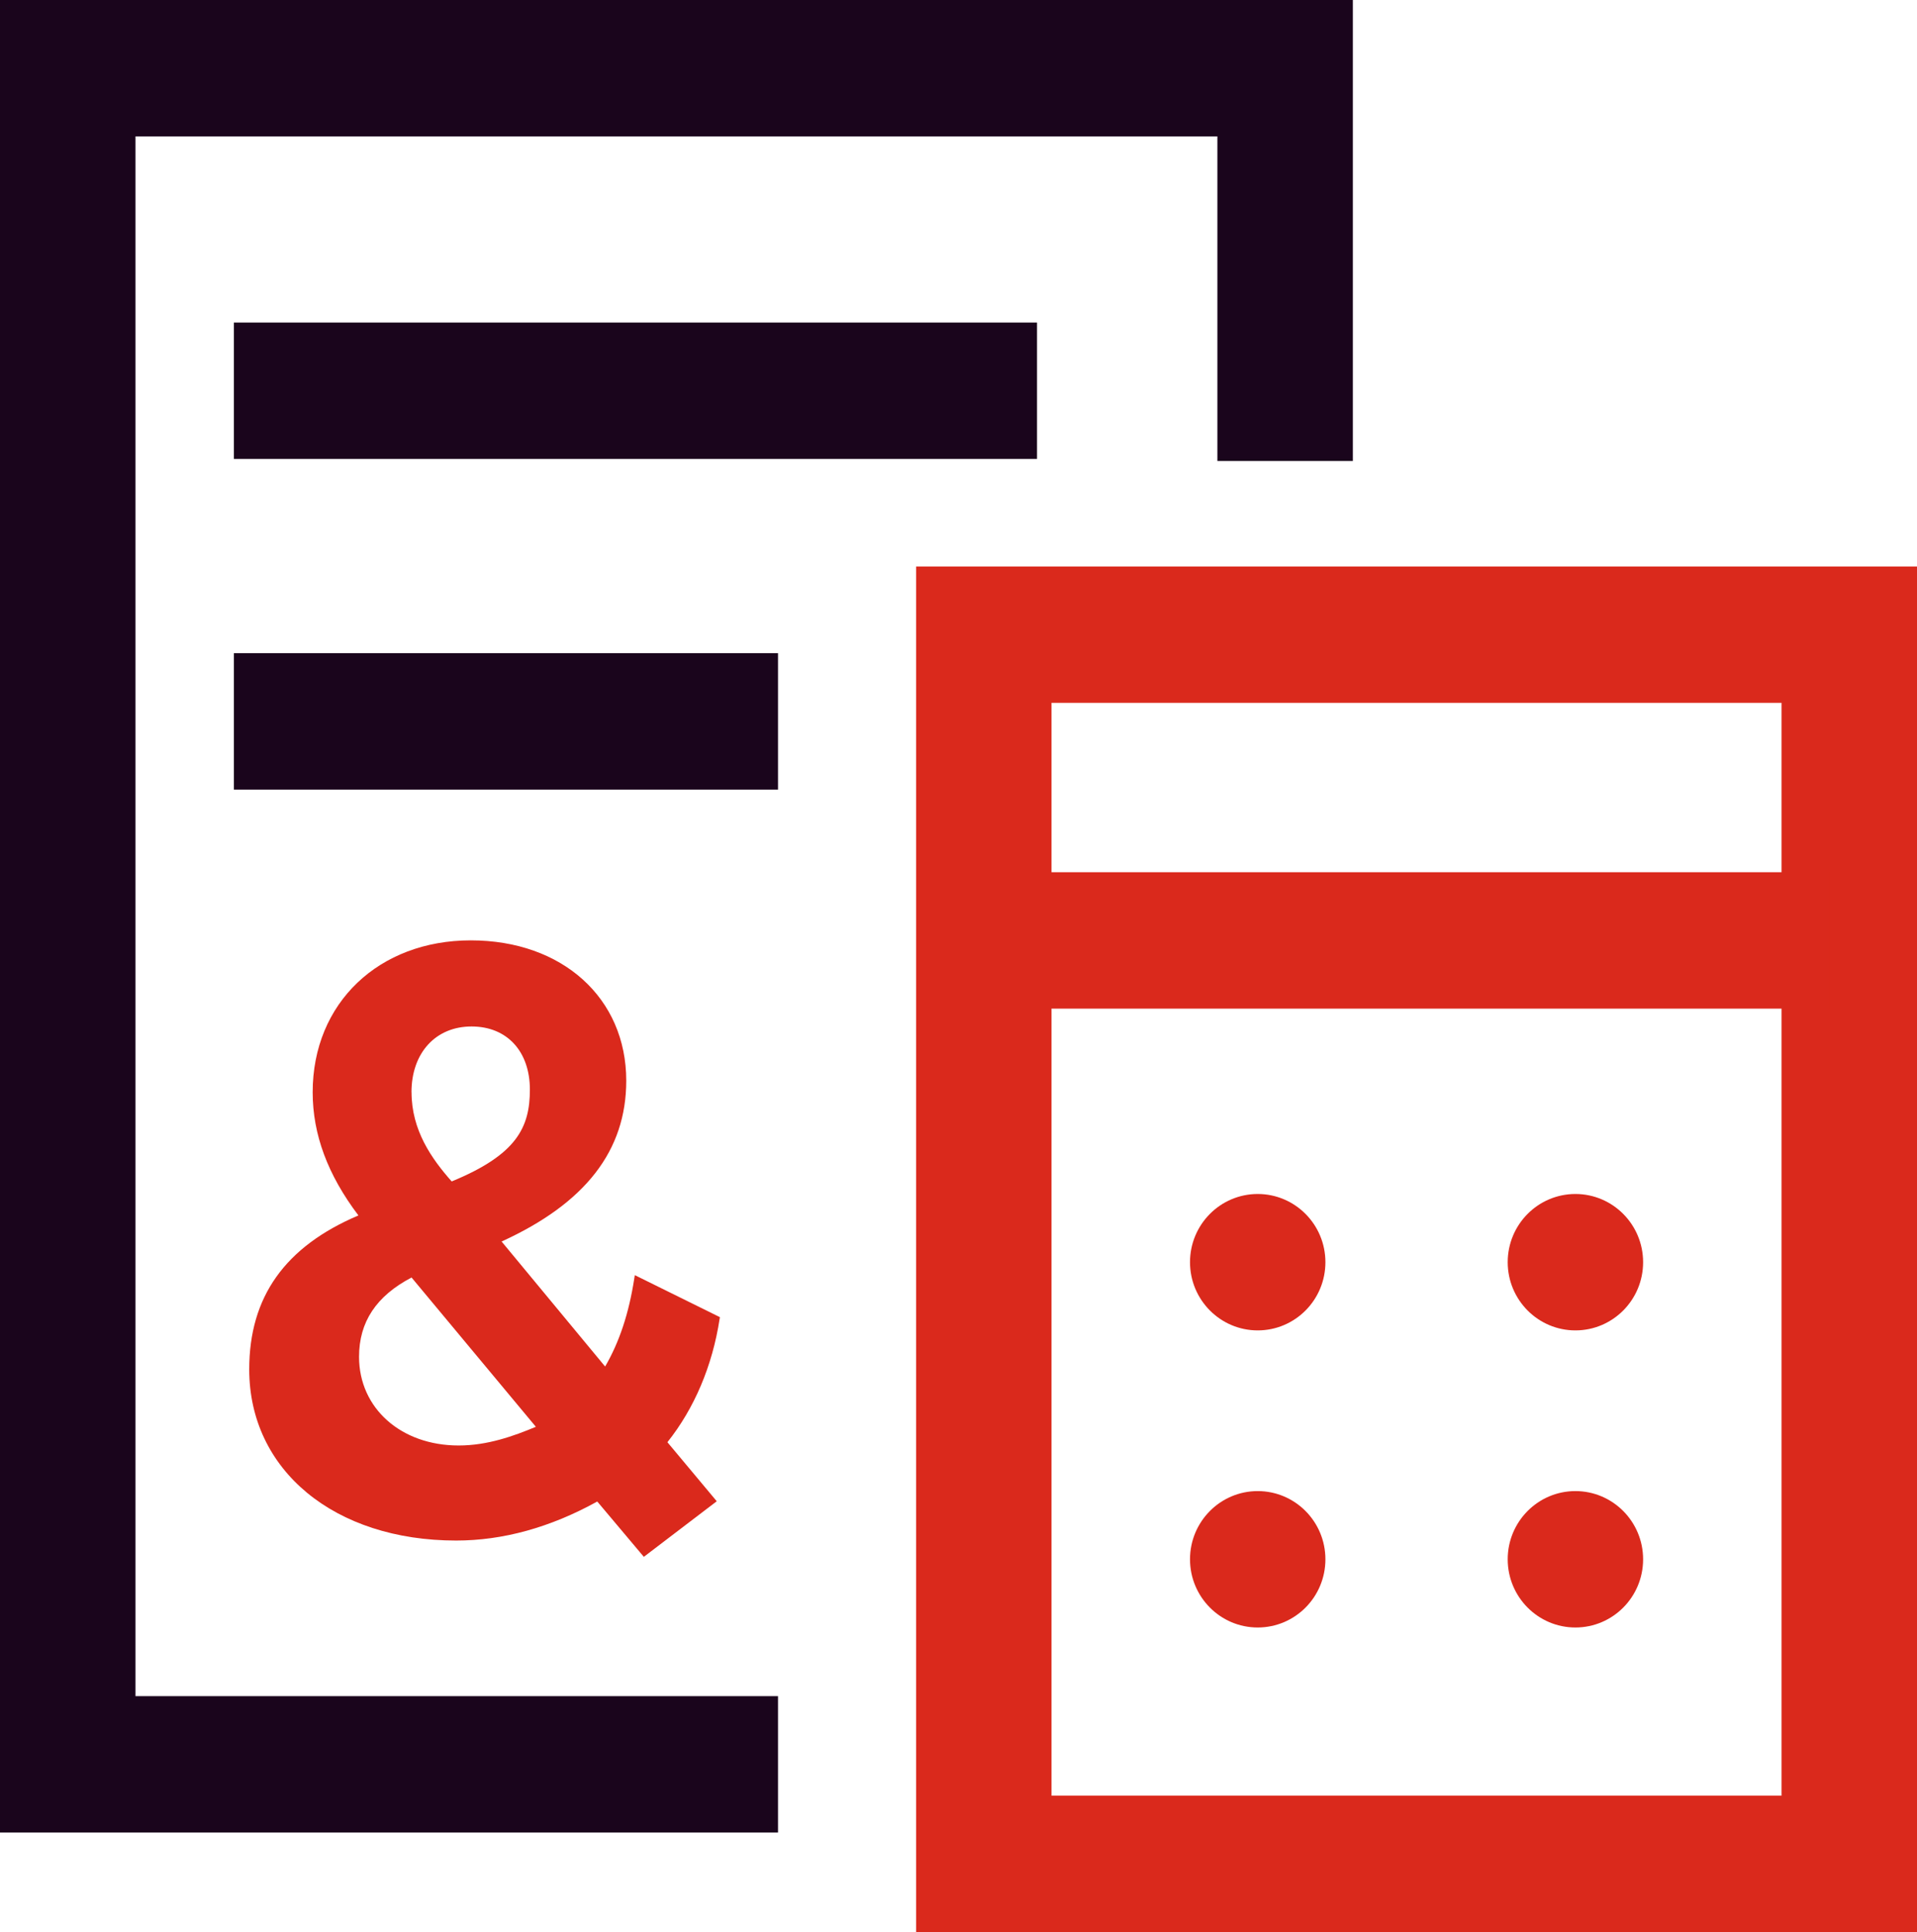
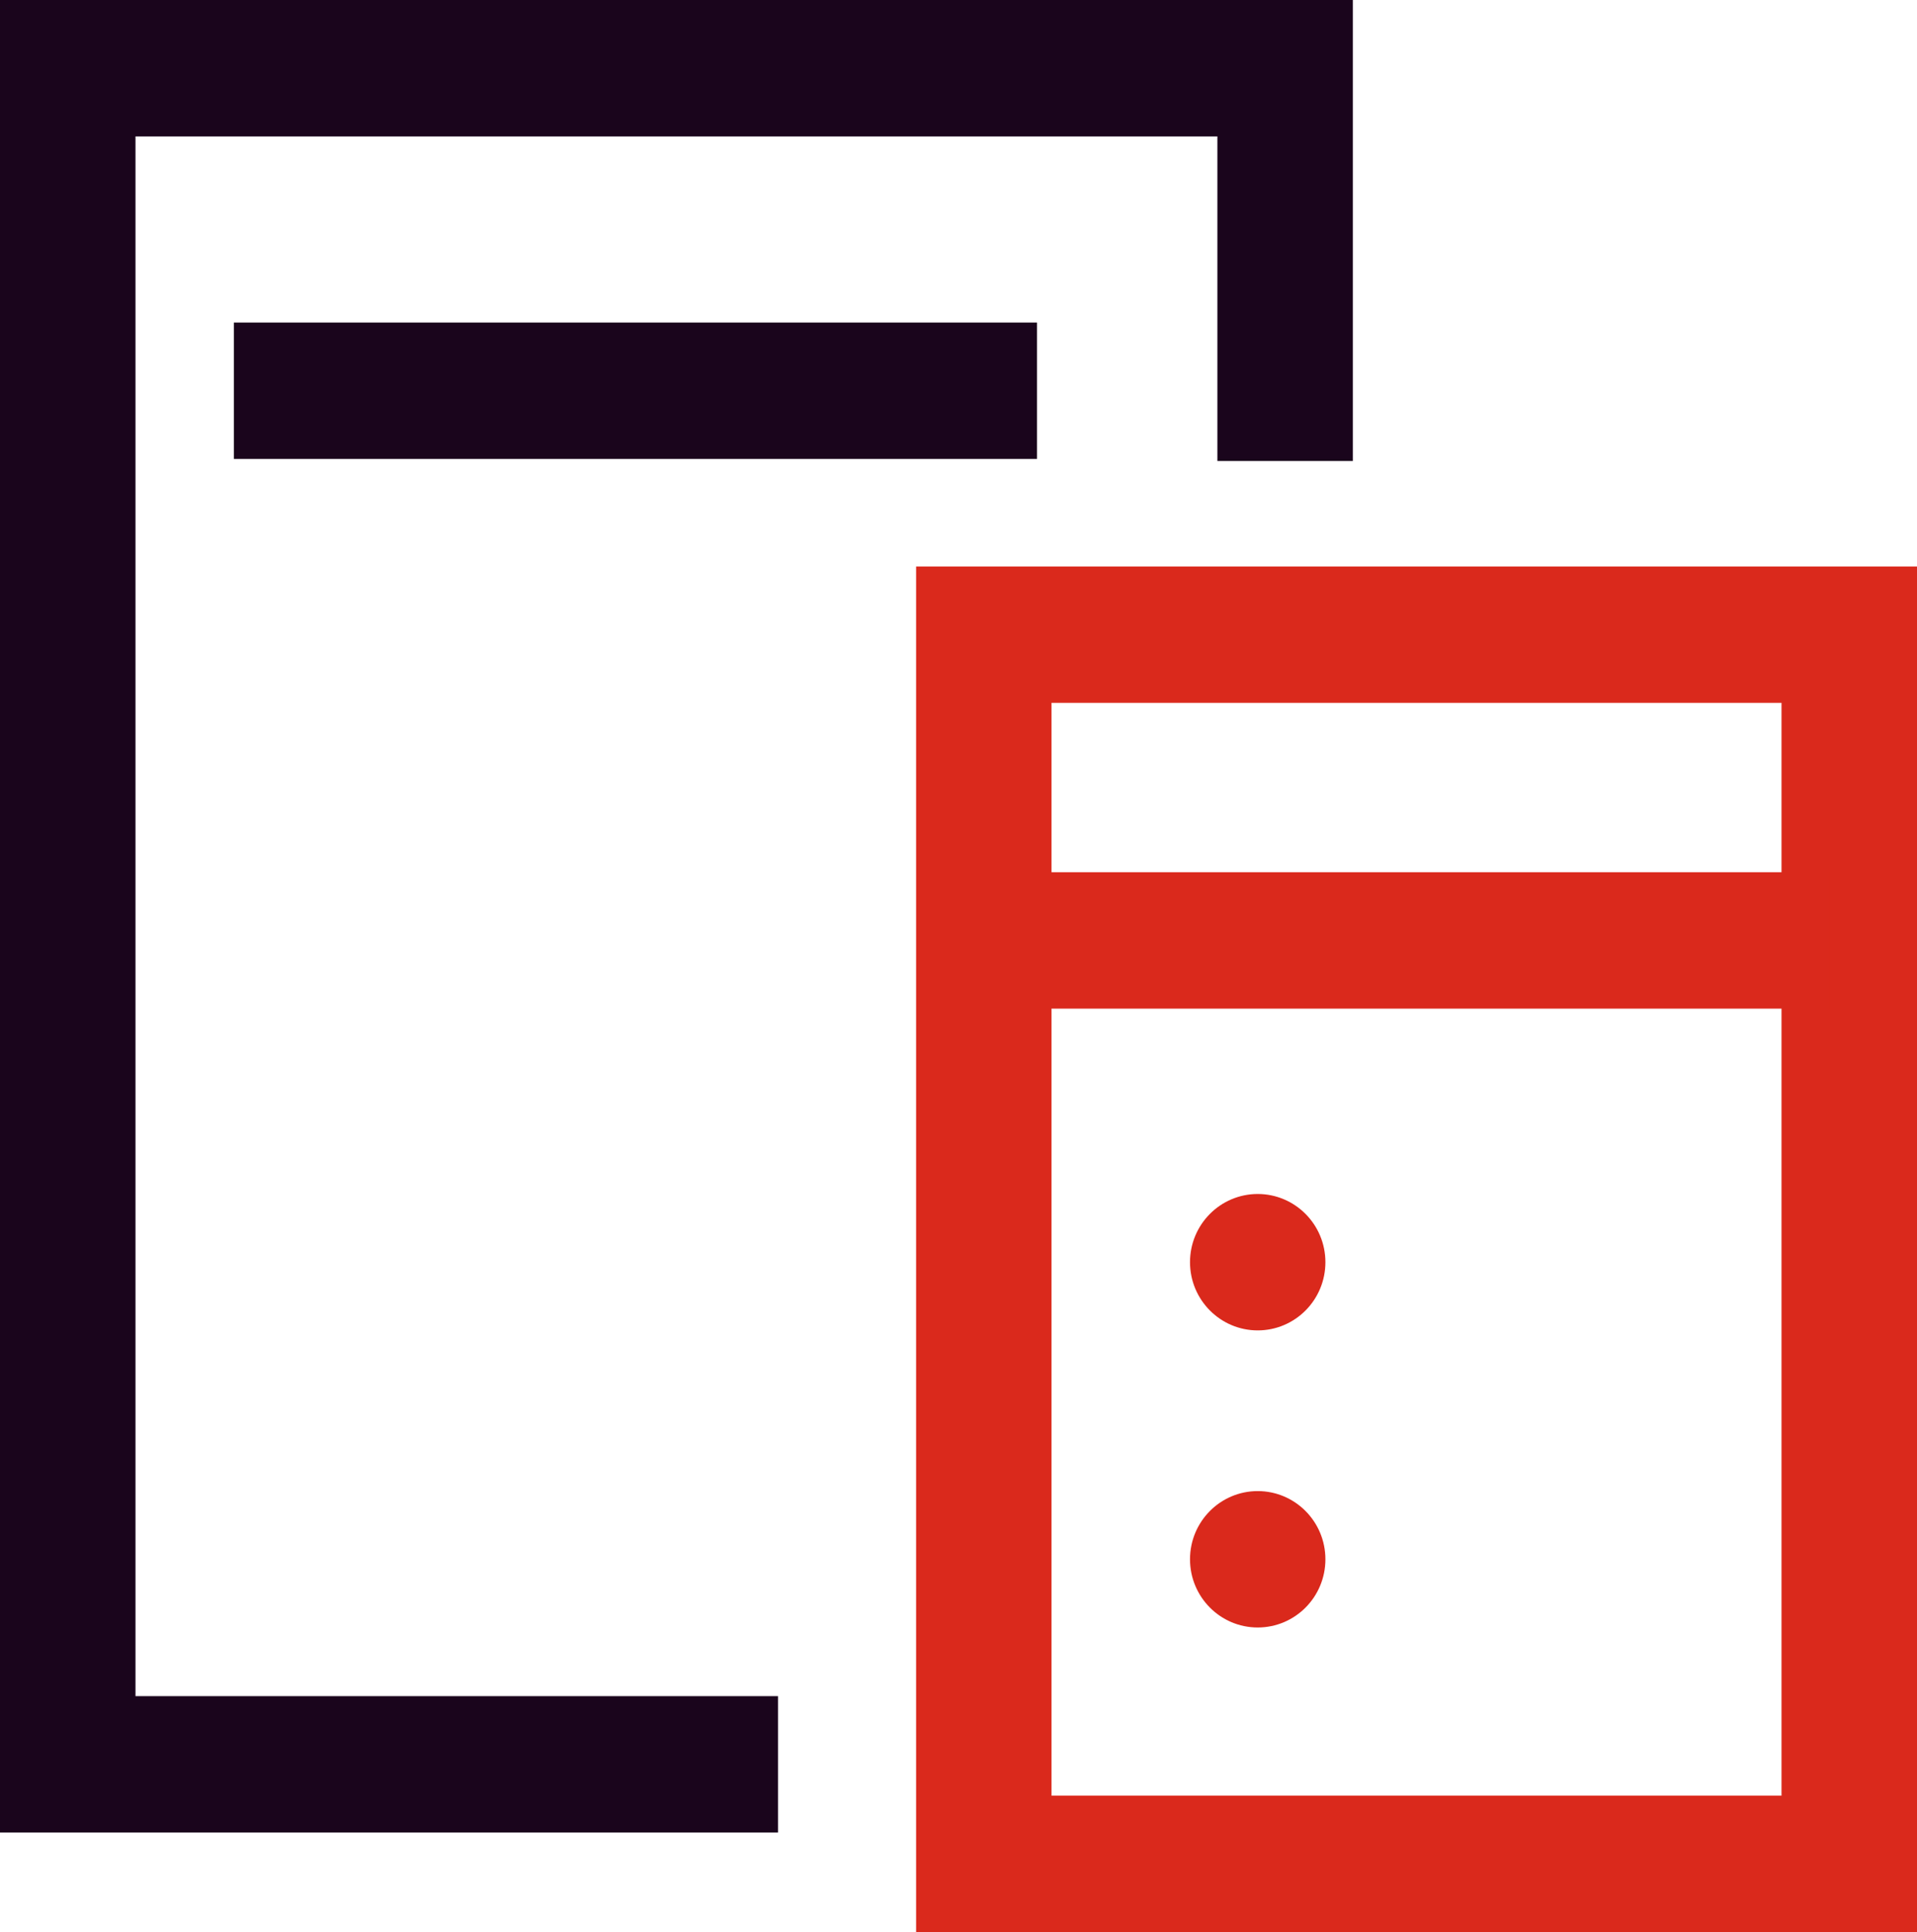
<svg xmlns="http://www.w3.org/2000/svg" id="Layer_2" viewBox="0 0 297.6 300">
  <defs>
    <style>
      .cls-1 {
        fill: #da291c;
      }

      .cls-2 {
        fill: #1a051c;
      }
    </style>
  </defs>
  <g id="Icons__x28_two-tone_x29_">
    <g id="feature-icon_x5F__x5F_budgeting">
-       <path class="cls-1" d="M63.9,198.37l19.29,23.17c-3.47,1.44-7.49,2.9-11.99,2.9-8.95,0-15.46-5.79-15.46-13.77,0-5.41,2.67-9.44,8.15-12.31M63.88,169.59c0-6.1,3.75-10.21,9.32-10.21s9.06,3.93,9.06,9.8-2.04,10.11-12.14,14.26c-3.11-3.52-6.23-7.93-6.23-13.85ZM111.73,204.5l-13.18-6.51-.09.56c-.83,5.36-2.31,9.84-4.52,13.63l-16.07-19.41c13.01-5.94,19.35-14.11,19.35-24.97,0-12.83-9.92-21.79-24.14-21.79s-24.54,9.69-24.54,23.58c0,6.55,2.33,12.82,7.1,19.13-11.41,4.85-16.95,12.66-16.95,23.9,0,15.65,13.21,26.58,32.13,26.58,7.27,0,14.63-2.04,21.9-6.06l7.23,8.59,11.32-8.63-7.66-9.17c4.18-5.24,6.98-11.85,8.1-19.12l.05-.3Z" />
      <path class="cls-2" d="M120.78,284.54H0V0h210.02v71.58h-21.03V21.18H21.03v242.18h99.75v21.18Z" />
      <path class="cls-1" d="M297.6,299.99h-155.38V87.97h155.38v212.03h0ZM163.24,278.81h113.33V109.13h-113.33v169.67Z" />
      <path class="cls-1" d="M284.01,135.43h-130.78v21.18h130.78v-21.18Z" />
      <path class="cls-1" d="M195.25,206.57c5.81,0,10.51-4.74,10.51-10.59s-4.71-10.59-10.51-10.59-10.51,4.74-10.51,10.59,4.71,10.59,10.51,10.59Z" />
-       <path class="cls-1" d="M244.57,206.57c5.81,0,10.51-4.74,10.51-10.59s-4.71-10.59-10.51-10.59-10.51,4.74-10.51,10.59c0,5.85,4.71,10.59,10.51,10.59Z" />
      <path class="cls-1" d="M195.25,252.7c5.81,0,10.51-4.74,10.51-10.59s-4.71-10.59-10.51-10.59-10.51,4.74-10.51,10.59,4.71,10.59,10.51,10.59Z" />
-       <path class="cls-1" d="M244.57,252.7c5.81,0,10.51-4.74,10.51-10.59s-4.71-10.59-10.51-10.59-10.51,4.74-10.51,10.59c0,5.85,4.71,10.59,10.51,10.59Z" />
      <path class="cls-2" d="M160.99,50.08H36.31v21.18h124.68v-21.18Z" />
-       <path class="cls-2" d="M120.78,101.42H36.31v21.18h84.47v-21.18Z" />
    </g>
  </g>
</svg>